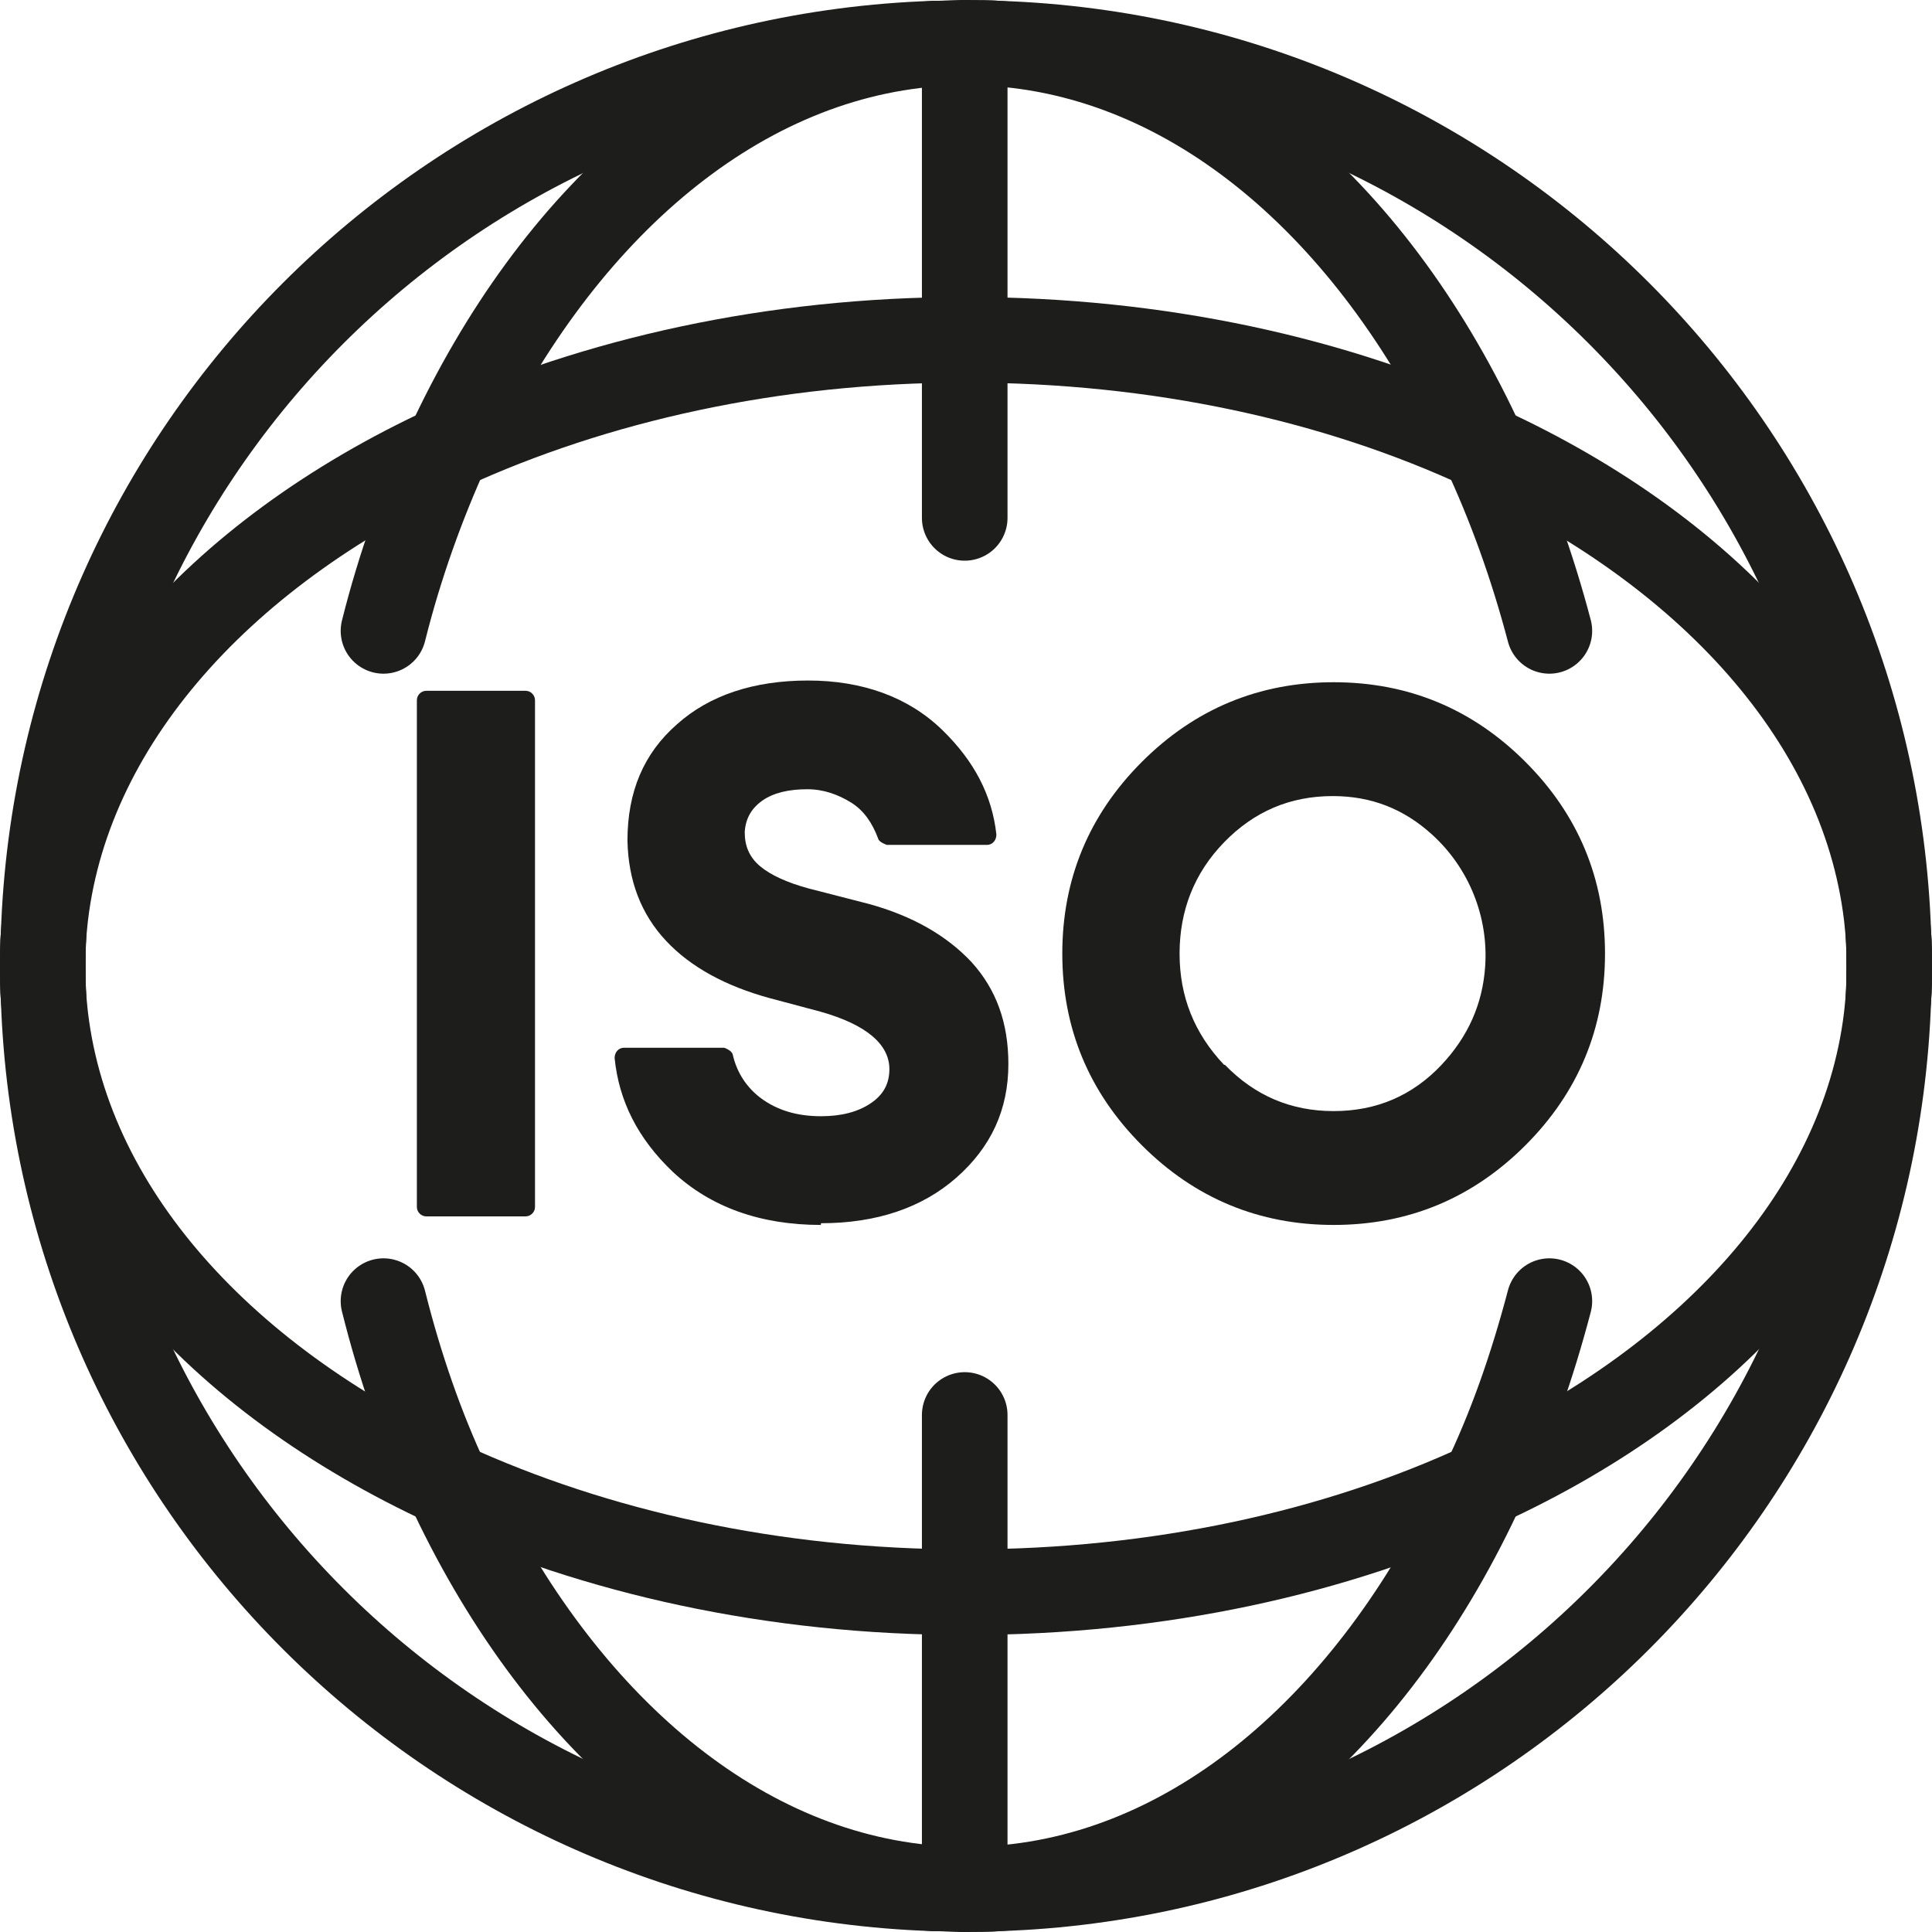
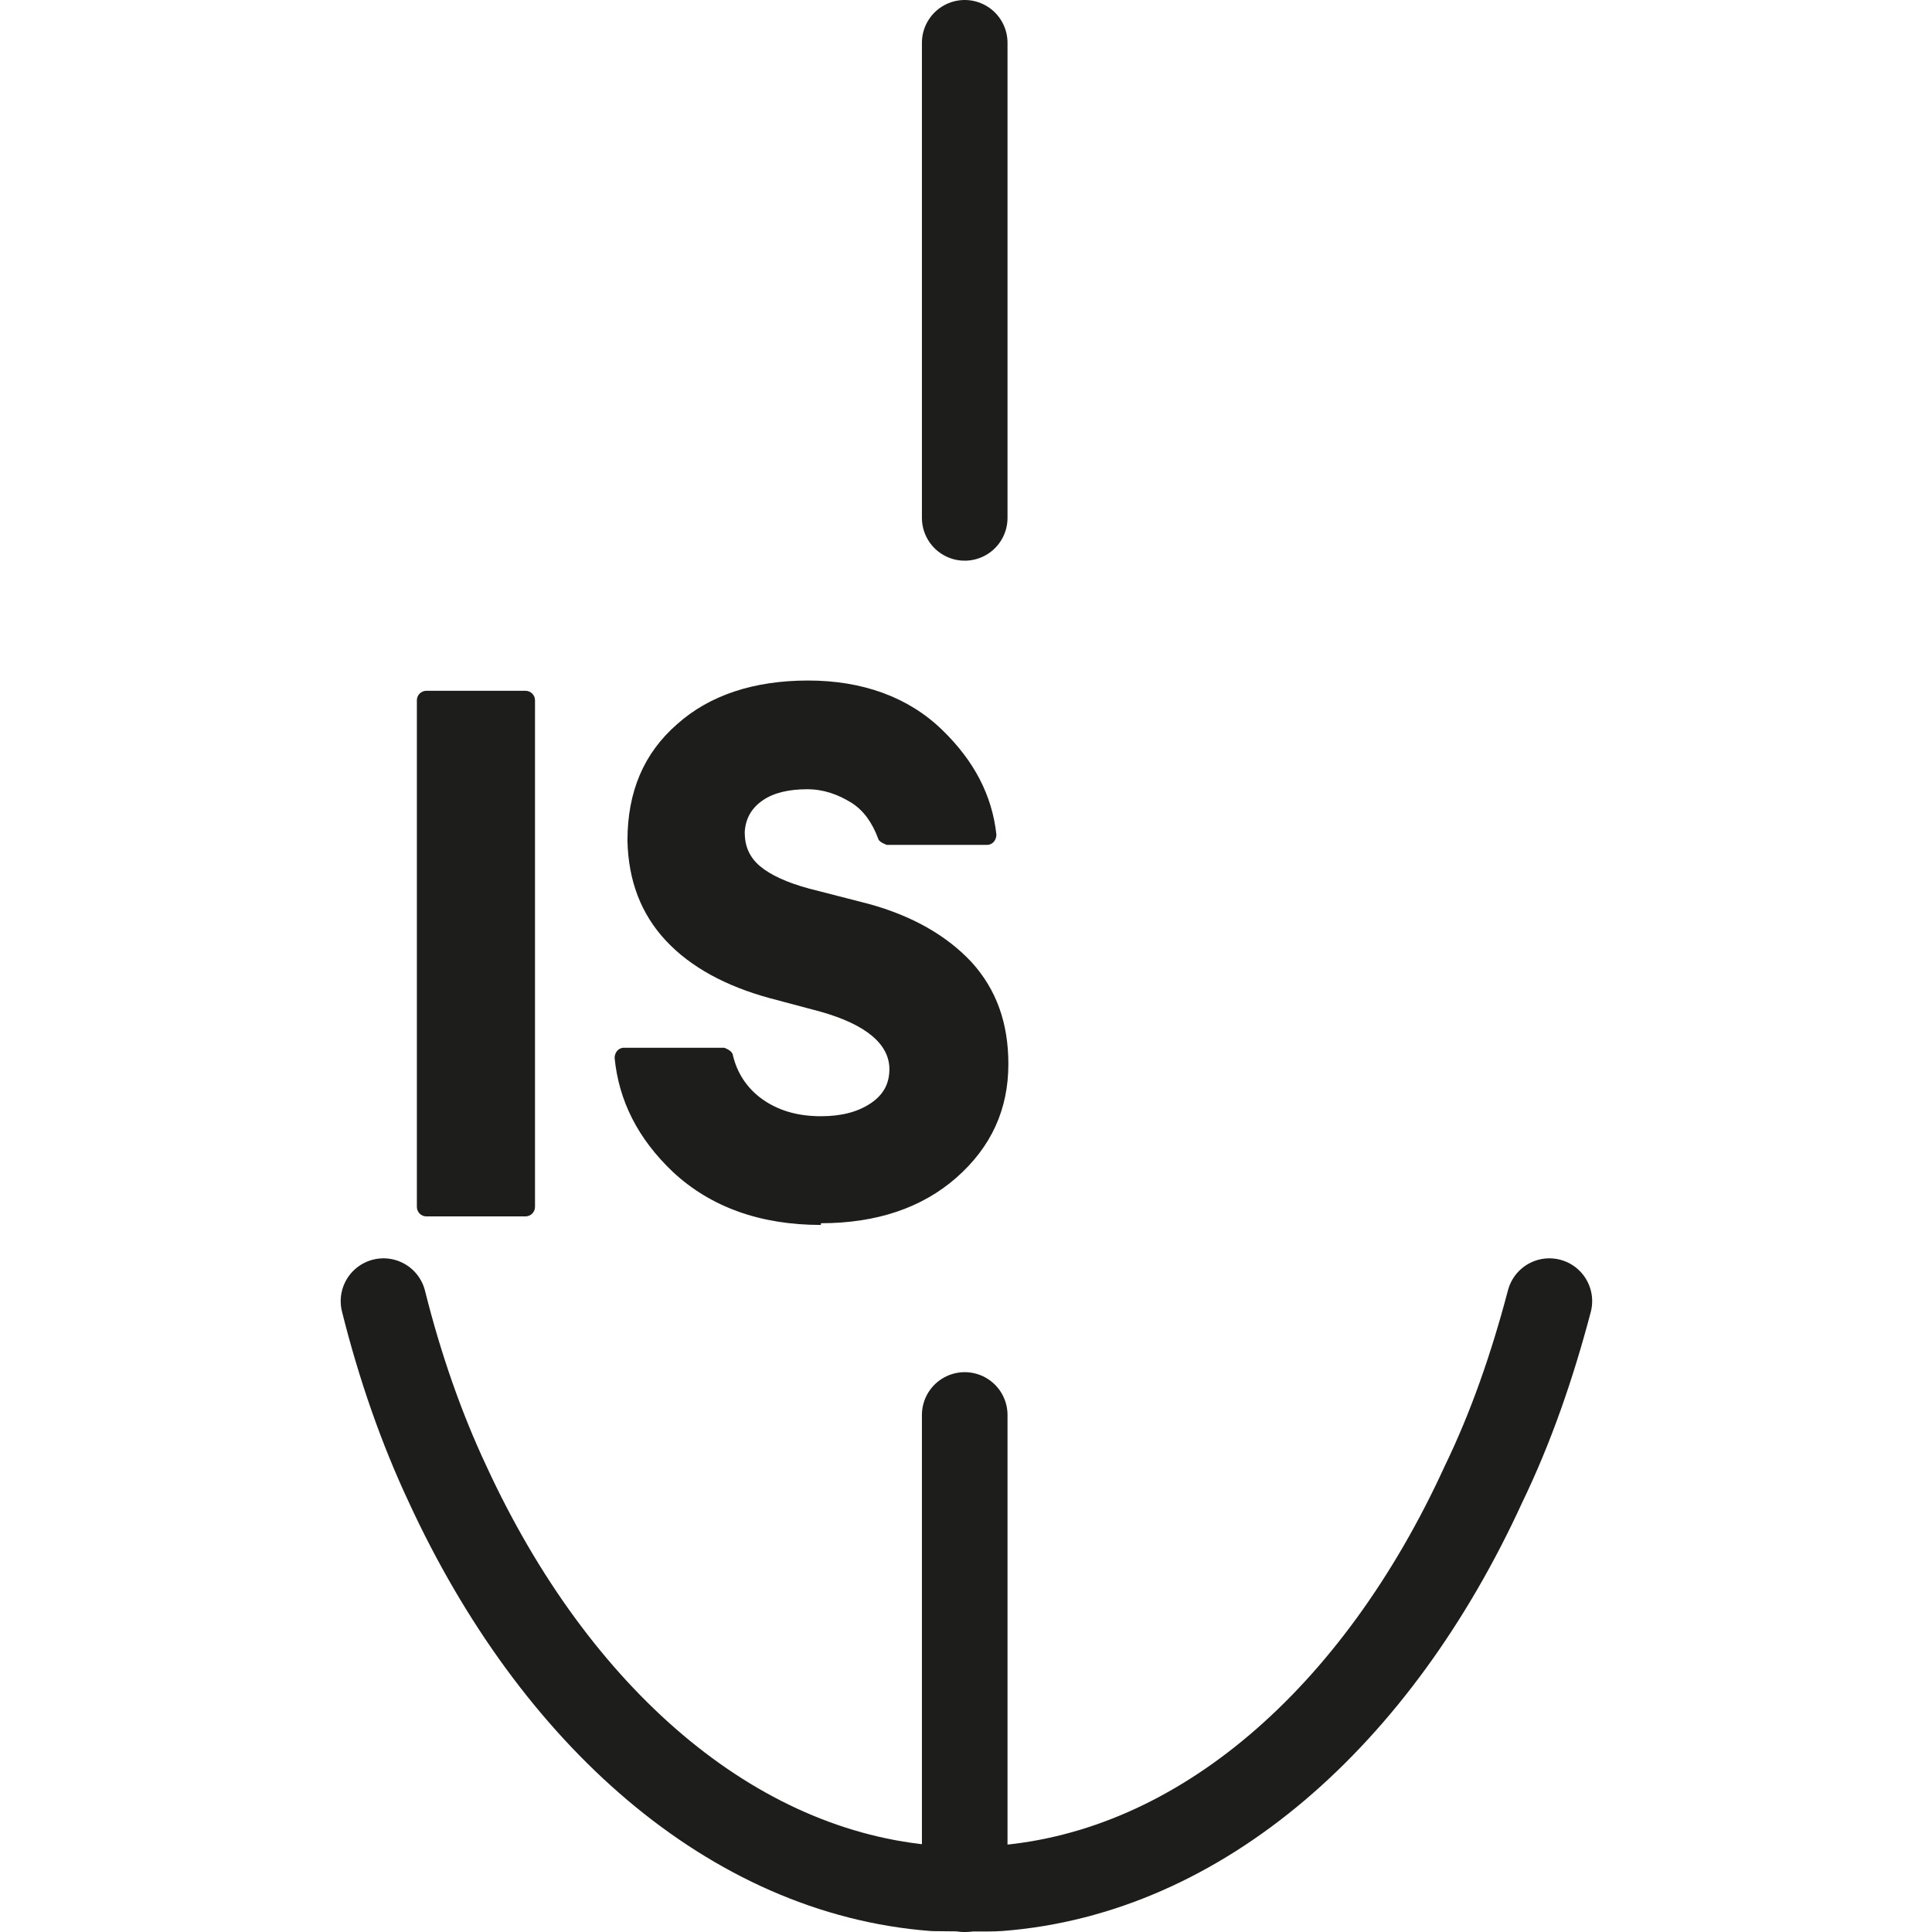
<svg xmlns="http://www.w3.org/2000/svg" viewBox="0 0 22.57 22.57">
  <defs>
    <style>.d{fill:none;stroke:#1d1d1b;stroke-linecap:round;stroke-linejoin:round;}.e{fill:#1d1d1b;}</style>
  </defs>
  <g id="a" />
  <g id="b">
    <g id="c">
      <g>
-         <path class="d" d="M22.06,10.91c-.19-5.66-4.74-10.21-10.39-10.4-.13-.01-.25-.01-.38-.01h-.02c-.12,0-.24,.01-.36,.01C5.25,.7,.7,5.25,.51,10.91c-.01,.13-.01,.25-.01,.38s0,.25,.01,.38c.19,5.65,4.74,10.2,10.4,10.39,.12,0,.24,.01,.36,.01h.02c.13,0,.25,0,.38-.01,5.65-.19,10.2-4.74,10.39-10.39,.01-.13,.01-.25,.01-.38s0-.25-.01-.38Z" />
        <path class="d" d="M18.1,15.2c-.2,.76-.45,1.48-.77,2.14-1.24,2.71-3.3,4.54-5.66,4.72-.13,.01-.64,0-.76,0-2.36-.18-4.43-2.01-5.68-4.72-.31-.66-.56-1.38-.75-2.14" />
-         <path class="d" d="M4.48,7.37c.19-.76,.45-1.48,.75-2.14C6.48,2.52,8.55,.69,10.91,.51c.12,0,.63-.01,.76,0,2.36,.18,4.42,2.01,5.66,4.72,.31,.66,.57,1.38,.77,2.14" />
        <polyline class="d" points="11.27 22.07 11.27 18.6 11.27 16.53" />
        <polyline class="d" points="11.27 6.05 11.27 3.97 11.27 .5" />
-         <path class="d" d="M22.06,10.91c-.18-2.37-2.02-4.44-4.73-5.68-1.72-.8-3.8-1.26-6.04-1.26h-.02c-2.24,0-4.32,.47-6.04,1.26C2.52,6.48,.69,8.55,.51,10.91c-.01,.13-.01,.25-.01,.38s0,.25,.01,.38c.18,2.36,2.01,4.42,4.72,5.67,1.72,.79,3.8,1.26,6.04,1.26h.02c2.24,0,4.32-.46,6.04-1.26,2.71-1.24,4.55-3.31,4.73-5.67,.01-.13,.01-.25,.01-.38s0-.25-.01-.38Z" />
        <g>
          <path class="e" d="M4.87,14.1v-5.92c0-.06,.05-.11,.11-.11h1.16c.06,0,.11,.05,.11,.11v5.92c0,.06-.05,.11-.11,.11h-1.16c-.06,0-.11-.05-.11-.11Z" />
          <path class="e" d="M9.59,14.31c-.71,0-1.29-.21-1.73-.62-.41-.39-.63-.83-.68-1.33,0-.06,.04-.12,.11-.12h1.17s.09,.03,.1,.08c.05,.22,.17,.39,.33,.51,.19,.14,.42,.21,.7,.21,.24,0,.43-.05,.58-.15,.15-.1,.22-.23,.22-.4,0-.29-.27-.52-.8-.67l-.6-.16c-.51-.14-.92-.36-1.21-.67-.29-.31-.44-.7-.45-1.17,0-.57,.19-1.02,.58-1.36,.38-.34,.9-.51,1.53-.51s1.17,.19,1.57,.58c.37,.36,.58,.76,.63,1.22,0,.06-.04,.12-.11,.12h-1.17s-.09-.03-.1-.07c-.07-.19-.17-.33-.31-.42-.16-.1-.33-.16-.52-.16-.21,0-.39,.04-.52,.13-.13,.09-.2,.21-.21,.37,0,.16,.05,.29,.18,.4,.12,.1,.31,.19,.57,.26l.7,.18c.51,.14,.91,.37,1.2,.68,.29,.32,.43,.71,.43,1.19,0,.53-.2,.97-.61,1.33-.4,.35-.93,.53-1.58,.53Z" />
-           <path class="e" d="M17.82,13.38c-.62,.62-1.37,.93-2.24,.93s-1.62-.31-2.24-.93c-.62-.62-.93-1.37-.93-2.24s.31-1.62,.93-2.24c.62-.62,1.37-.93,2.24-.93s1.62,.31,2.24,.93c.62,.62,.93,1.37,.93,2.24s-.31,1.62-.93,2.24Zm-3.51-.94c.35,.36,.77,.54,1.27,.54s.92-.18,1.26-.54c.31-.33,.48-.71,.51-1.15,.04-.58-.19-1.15-.62-1.54-.33-.3-.71-.45-1.16-.45-.5,0-.92,.18-1.27,.54-.35,.36-.52,.8-.52,1.3s.17,.93,.52,1.3Z" />
        </g>
      </g>
    </g>
  </g>
</svg>